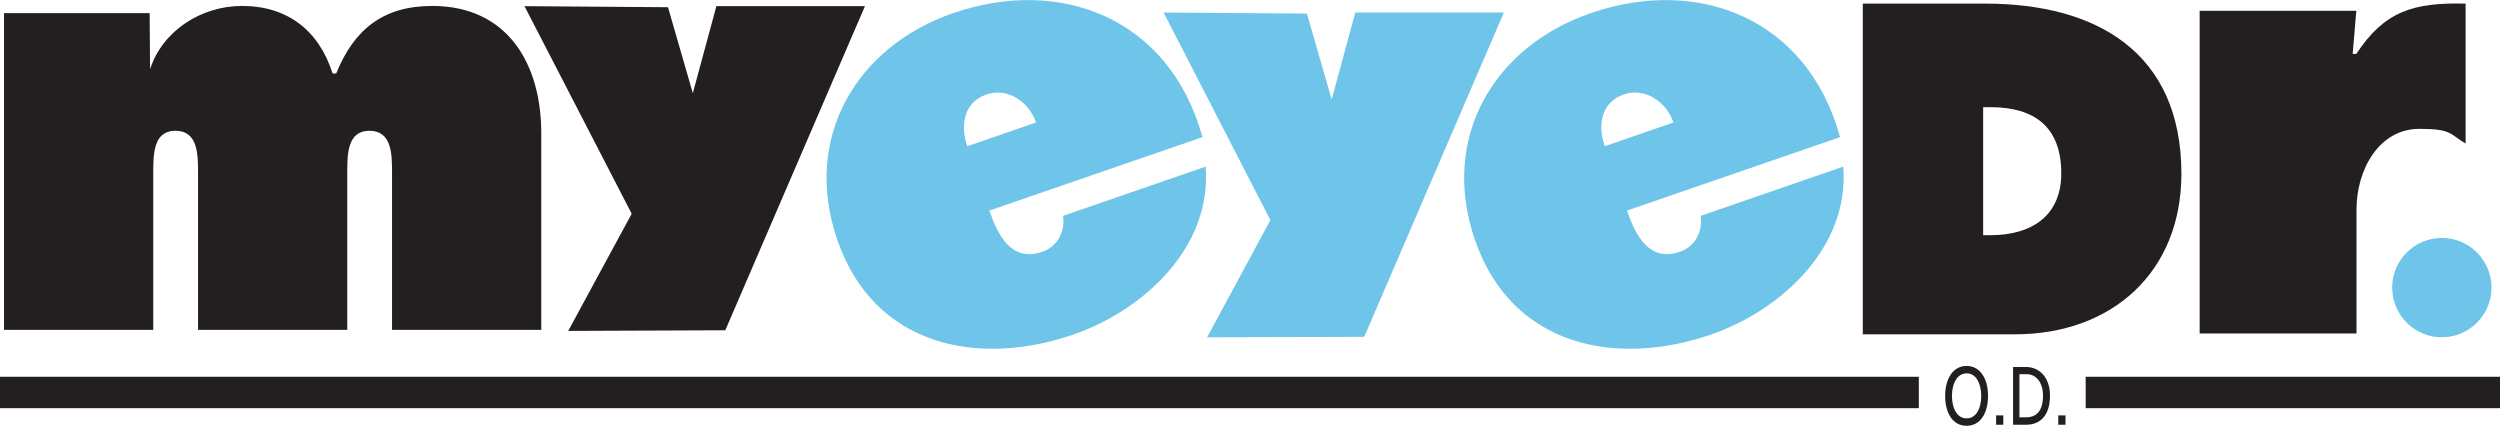
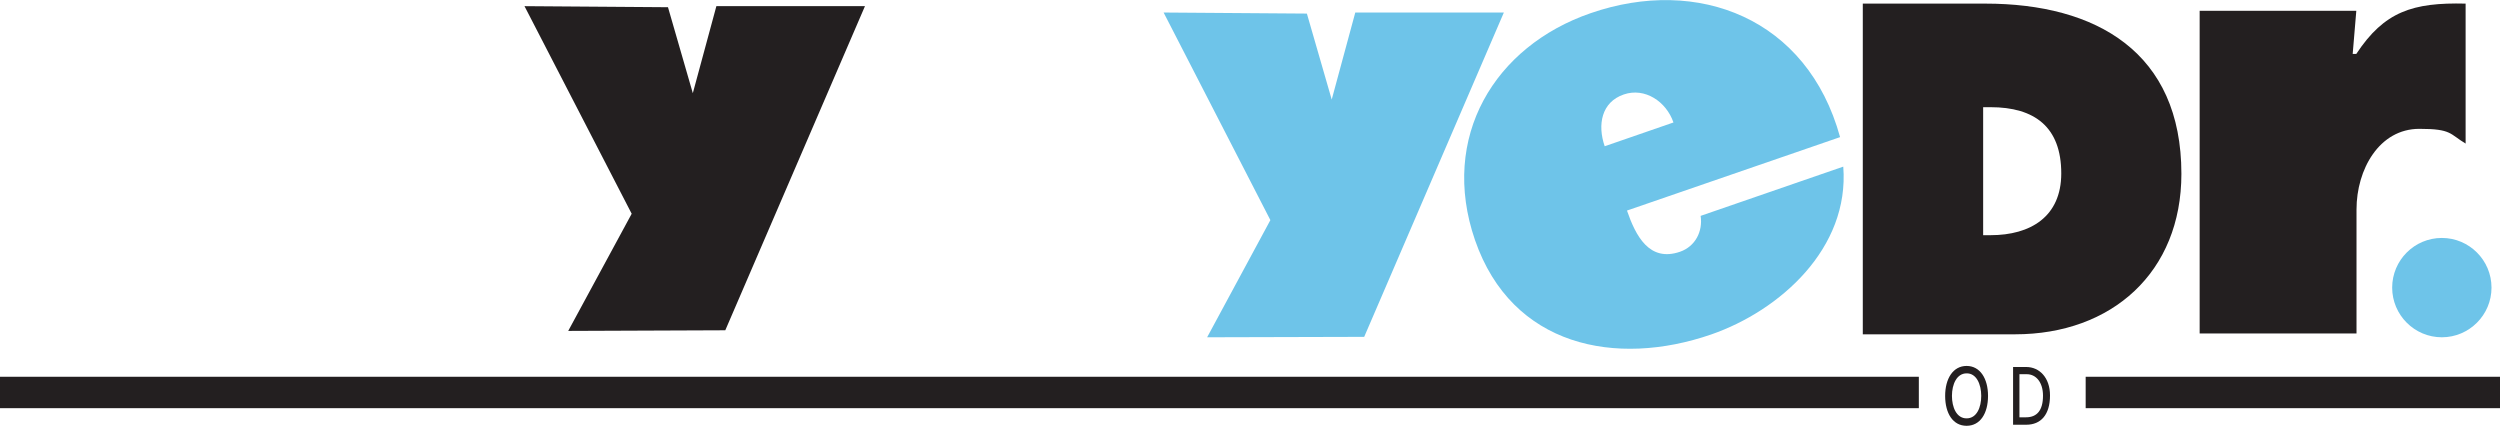
<svg xmlns="http://www.w3.org/2000/svg" version="1.1" id="Layer_1" x="0px" y="0px" viewBox="-304.5 865.4 1177.8 200.5" enable-background="new -304.5 865.4 1177.8 200.5">
  <g>
-     <path fill="#231F20" d="M-233.8,898c5.9-18.2,24.2-29.8,43.3-29.8c21.4,0,36.2,11.5,42.7,31.8h1.7c8.4-20.8,22.2-31.8,45.2-31.8&#13;&#10;  c35.7,0,51.4,27.5,51.4,59.9v92.7h-70.3v-73.9c0-8.7,0-19.9-10.7-19.9c-10.4,0-10.4,11.2-10.4,19.9v73.9h-70.3v-73.9&#13;&#10;  c0-8.7,0-19.9-10.7-19.9c-10.4,0-10.4,11.2-10.4,19.9v73.9h-70.3V871.6h68.6L-233.8,898L-233.8,898z" />
    <polygon fill="#231F20" points="10.2,868.8 21.9,909.3 33,868.3 103,868.3 37.2,1021 -36.8,1021.3 -6.9,966.1 -57.4,868.3" />
    <polygon fill="#6EC4E9" points="311.2,871.8 322.9,912.3 334,871.3 404,871.3 338.2,1024.1 264.2,1024.3 294,969.1 243.7,871.3" />
    <path fill="#231F20" d="M629.8,976.2h3.5c18.8,0,33.3-8.7,33.3-29.1c0-21.9-12.6-31.2-33.3-31.2h-3.5V976.2z M573.1,867.1h57.7&#13;&#10;  c52.3,0,92.4,22.9,92.4,80.2c0,46.3-32.7,75.6-78.4,75.6h-71.7V867.1z" />
    <path fill="#231F20" d="M857.2,933.1c-7.7-4.6-6.6-7-21.9-7c-18.9,0-29.6,19.1-29.6,38v58.4h-73.9v-152h73.8l-1.7,20.3h1.7&#13;&#10;  c13.2-20,26.6-24.3,51.5-23.7V933.1z" />
    <path fill="#6EC4E9" d="M869.3,1000.9c0,12.9-10.5,23.4-23.4,23.4c-12.9,0-23.4-10.5-23.4-23.4s10.5-23.4,23.4-23.4&#13;&#10;  C858.8,977.5,869.3,988,869.3,1000.9" />
    <path fill="#6EC4E9" d="M483.9,923.1c-3.4-9.9-13.5-16.6-23.4-13.2c-10.5,3.6-12.5,14.2-9,24.4L483.9,923.1z M462,964.6&#13;&#10;  c4.1,11.9,10.5,24.4,25,19.4c7.2-2.5,10.8-9.6,9.7-16.9l67.2-23.2c3,38.4-29.7,67.8-62.3,79.1c-44.7,15.4-93.8,5.8-111.2-44.5&#13;&#10;  c-16.7-48.5,9.2-91.3,54.5-106.9C495.5,854.1,547,874,562.4,930L462,964.6z" />
-     <path fill="#6EC4E9" d="M183.6,923.1c-3.4-9.9-13.5-16.6-23.4-13.2c-10.4,3.6-12.5,14.2-9,24.4L183.6,923.1z M161.6,964.6&#13;&#10;  c4.1,11.9,10.5,24.4,25,19.4c7.2-2.5,10.8-9.6,9.7-16.9l67.2-23.2c3,38.4-29.7,67.8-62.3,79.1c-44.7,15.4-93.8,5.8-111.2-44.5&#13;&#10;  c-16.7-48.5,9.3-91.3,54.5-106.9C195.1,854.1,246.6,874,262,930L161.6,964.6z" />
    <rect x="-304.5" y="1042.9" fill="#231F20" width="904" height="14.8" />
    <path fill="#231F20" d="M622,1062.5c4.8,0,6.9-5.2,6.9-10.6c0-5.5-2.3-10.7-6.9-10.6c-4.6,0-6.9,5.1-6.9,10.6&#13;&#10;  C615.1,1057.2,617.2,1062.5,622,1062.5 M622,1037.8c6.4,0,10.1,6,10.1,14.1c0,8.3-3.7,14.1-10.1,14.1c-6.4,0-10.1-5.8-10.1-14.1&#13;&#10;  C611.9,1043.8,615.6,1037.8,622,1037.8" />
-     <rect x="635.9" y="1061.1" fill="#231F20" width="3.4" height="4.4" />
    <path fill="#231F20" d="M646.9,1062h3.1c5.1,0,8-3.2,8-10.2c0-6.3-3.3-10.1-7.6-10.1h-3.5V1062z M643.9,1038.3h6.2&#13;&#10;  c6.2,0,11.2,5,11.2,13.4c0,9.1-4.3,13.8-11.2,13.8h-6.2V1038.3z" />
-     <rect x="665.2" y="1061.1" fill="#231F20" width="3.4" height="4.4" />
    <rect x="678.1" y="1042.9" fill="#231F20" width="195.2" height="14.8" />
  </g>
</svg>